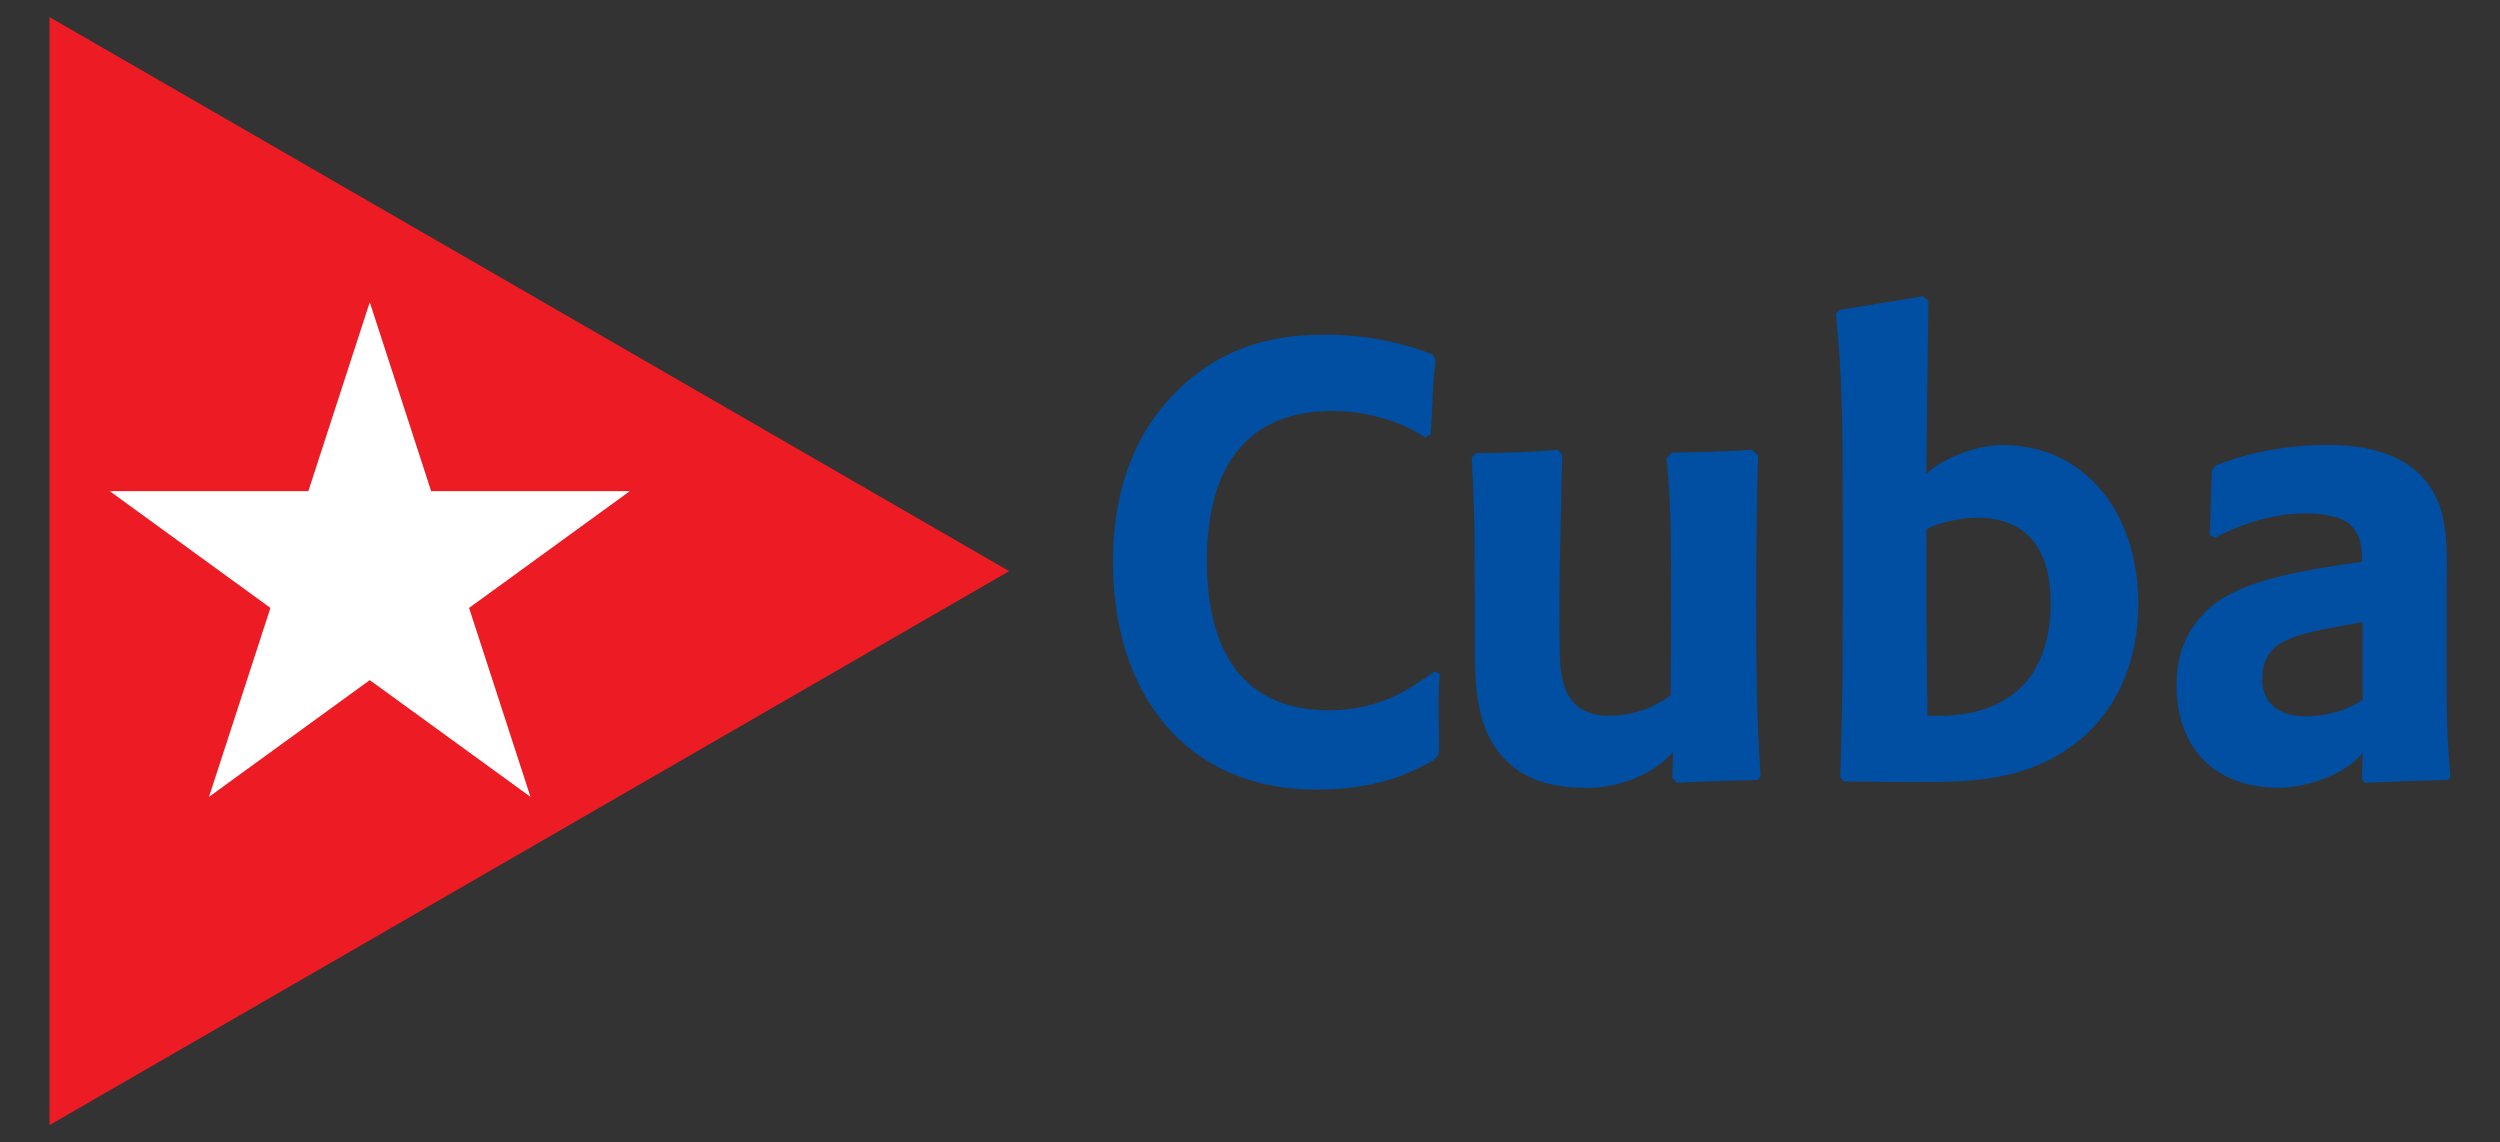
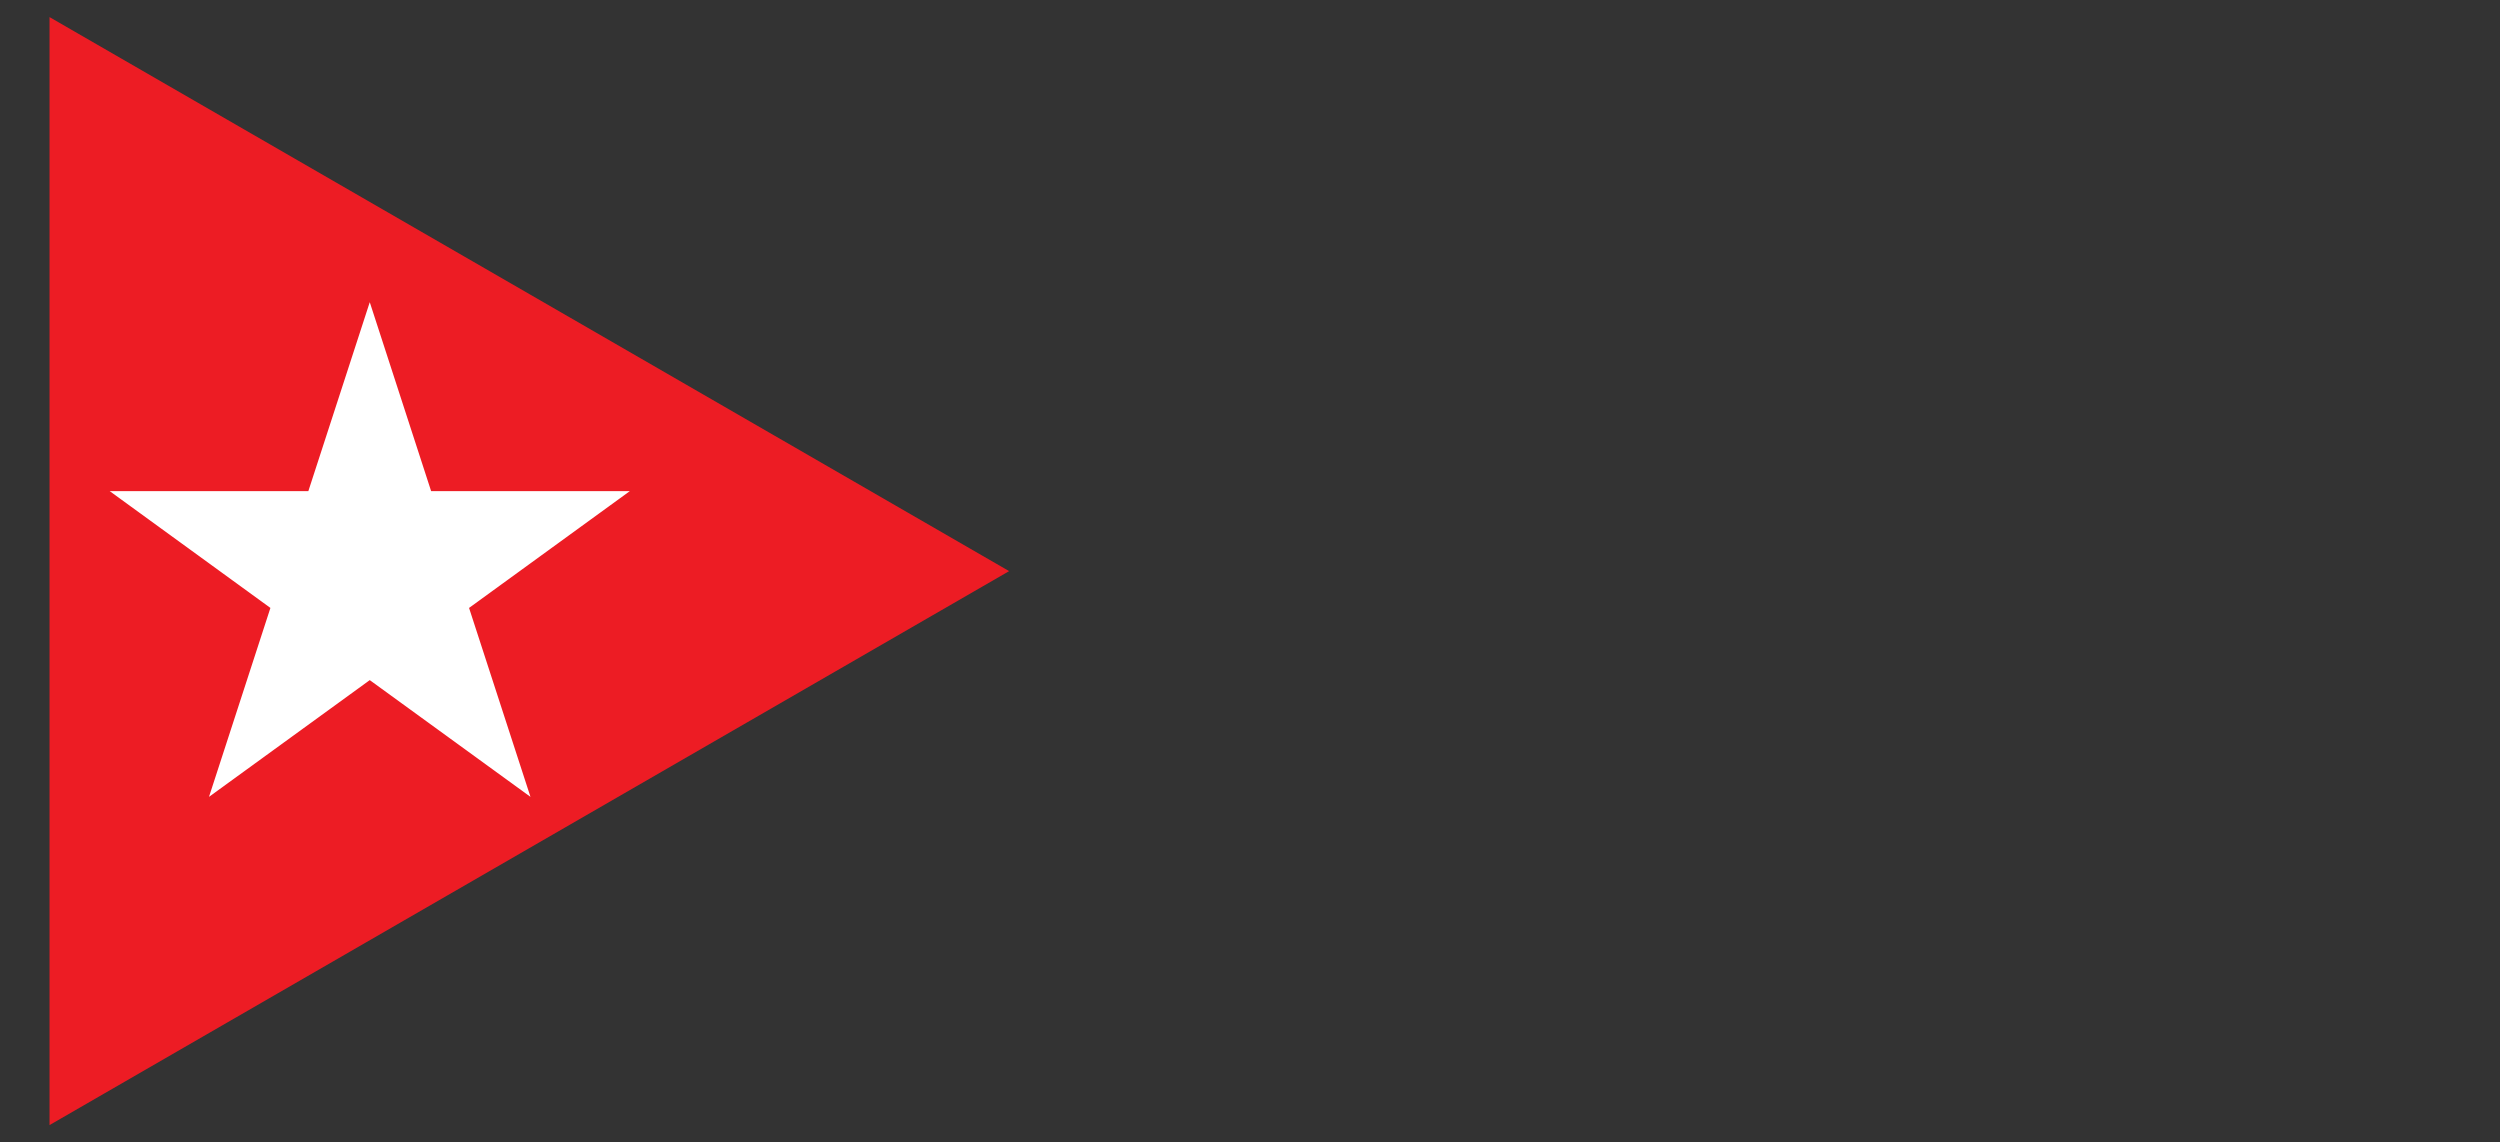
<svg xmlns="http://www.w3.org/2000/svg" id="Layer_1" version="1.1" viewBox="0 0 422.5 193.03">
  <rect x="0" y="0" width="422.5" height="193.03" fill="#333333" stroke="none" />
  <defs>
    <style>
      .st0 {
        fill: #fff;
      }

      .st0, .st1, .st2 {
        fill-rule: evenodd;
      }

      .st1 {
        fill: #ed1c24;
      }

      .st2 {
        fill: #004fa3;
      }
    </style>
  </defs>
  <polygon class="st1" points="170.54 96.52 89.46 143.33 8.37 190.14 8.37 96.52 8.37 2.89 89.46 49.7 170.54 96.52" />
-   <path class="st2" d="M243.15,127.51l-.86.96c-3.97,2.19-9.43,4.97-19.87,4.97-22.02,0-34.32-16.2-34.32-38.44,0-4.92.38-17.58,9.53-27.59,9-9.84,19.35-10.85,26.55-10.85,7.64,0,13.93,1.77,17.95,3.35l.49.98c-.57,4.12-.46,7.12-.83,12.5l-.94.57c-2.74-2-8.71-4.51-15.68-4.51-14.49,0-21.21,9.51-21.21,25.34,0,17.74,8.15,25.25,20.61,25.25,8.7,0,13.82-3.69,17.79-6.52l.97.37c-.5,5.89.04,9.18-.19,13.59" />
-   <path class="st2" d="M282.75,127.09c-3.2,3.69-9.06,6.06-14.54,6.06-5.06,0-10.04-.99-13.6-4.55-5.52-5.52-5.37-13.09-5.37-22.1v-6.14c0-14.09-.2-16.95-.53-22.96l.62-.79c5.59-.12,8.39-.12,14-.6l.68.86c-.19,10.37-.64,22.43-.41,32.95.08,3.48-.04,11.14,8.32,11.14,3.9,0,7.84-1.37,10.42-3.51.08-4.94.08-9.92.08-15.31,0-13.66-.09-17.48-.76-24.7l.87-.94c5.4-.12,8.08-.12,13.59-.48l.99.96c-.22,8.27-.32,16.35-.32,24.36,0,9.42.06,20.43.74,29.85l-.49.63c-5.77.12-8.26.22-13.67.46l-.75-.75.13-4.46Z" />
-   <path class="st2" d="M338.44,75.2c-4.23,0-9.98,2.1-12.9,4.89l.36-29.17-.86-.86-14.15,2.32-.62.7c1.07,10.68,1.16,17.76,1.16,35.1v14.76c0,13.74-.2,21.42-.42,28.41l.61.72c4.39,0,6.45.1,9.82.1h2.08c5.15,0,10.28-.01,15.35-1.12,14.38-3.16,22.5-14.41,22.5-28.99,0-15.69-9.29-26.85-22.91-26.85M342.16,115.55c-4.41,4.72-10.58,5.62-16.41,5.41-.18-13.21-.26-18.23-.18-31.56,2.24-1.13,5.76-1.91,8.72-1.91s6.31.8,8.61,3.15c2.45,2.49,3.67,6.15,3.67,11.5,0,5.87-1.87,10.69-4.42,13.41" />
-   <path class="st2" d="M413.47,109.57v-9.81c0-4.22.28-8.95-.76-12.89-2.4-9.08-10.74-11.68-19.21-11.68-6.98,0-13.27,1.25-18.97,3.43l-.71.81c-.13,2.85-.14,5.25-.38,10.97l.84.48c4.78-2.51,10.11-4.12,15.44-4.12,2.87,0,6.1.54,7.56,1.99,1.7,1.7,1.92,3.77,1.92,6.2-11.62,1.61-21.42,3.38-26.53,8.5-3.41,3.41-4.83,7.5-4.83,12.33,0,10.72,6.53,17.35,17.22,17.35,4.86,0,11.57-2.37,14.23-5.92l-.12,4.52.51.56c5.65-.25,8.47-.34,13.9-.46l.53-.42c-.56-7.3-.66-9.02-.66-21.85M399.3,118.22c-2.23,1.69-5.96,2.84-9.56,2.84-4.18,0-7.43-1.9-7.43-6.18,0-3.18,1.12-5.52,4.65-6.93,3.53-1.42,7.98-1.99,12.34-2.82v13.1Z" />
  <polygon class="st0" points="62.49 51.07 72.86 83 106.44 83 79.27 102.74 89.65 134.67 62.49 114.94 35.32 134.67 45.7 102.74 18.54 83 52.11 83 62.49 51.07" />
</svg>